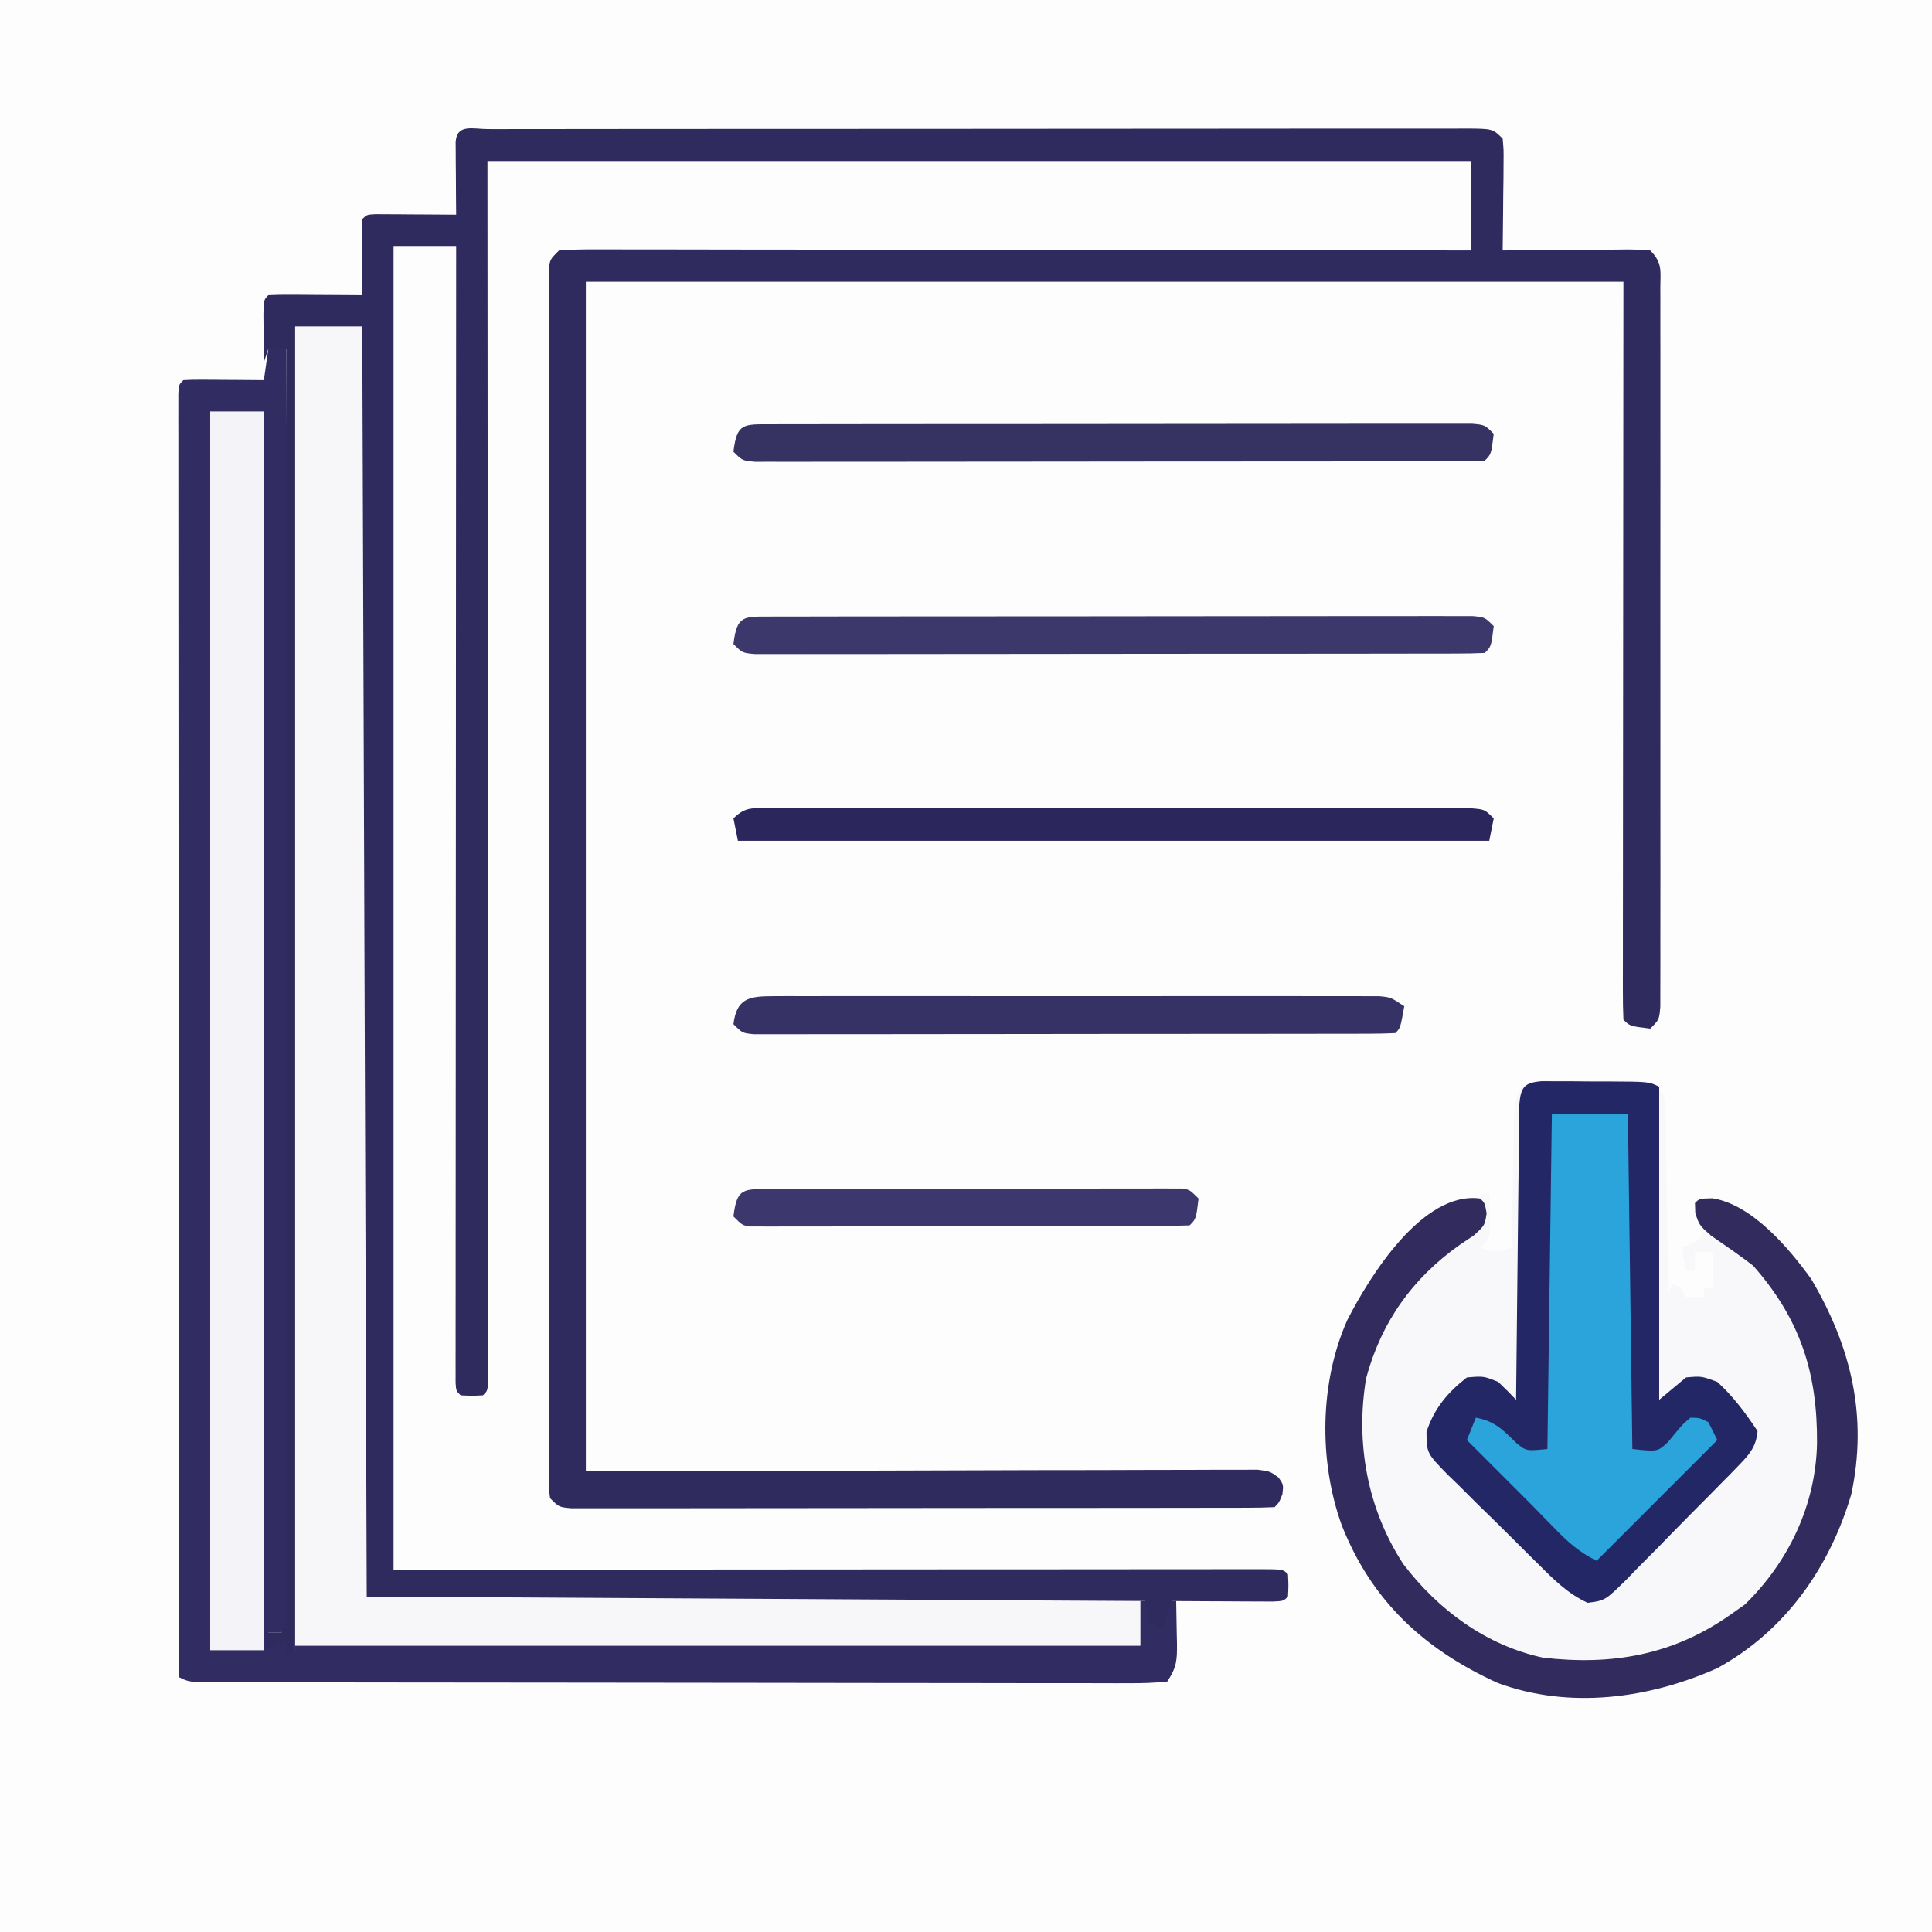
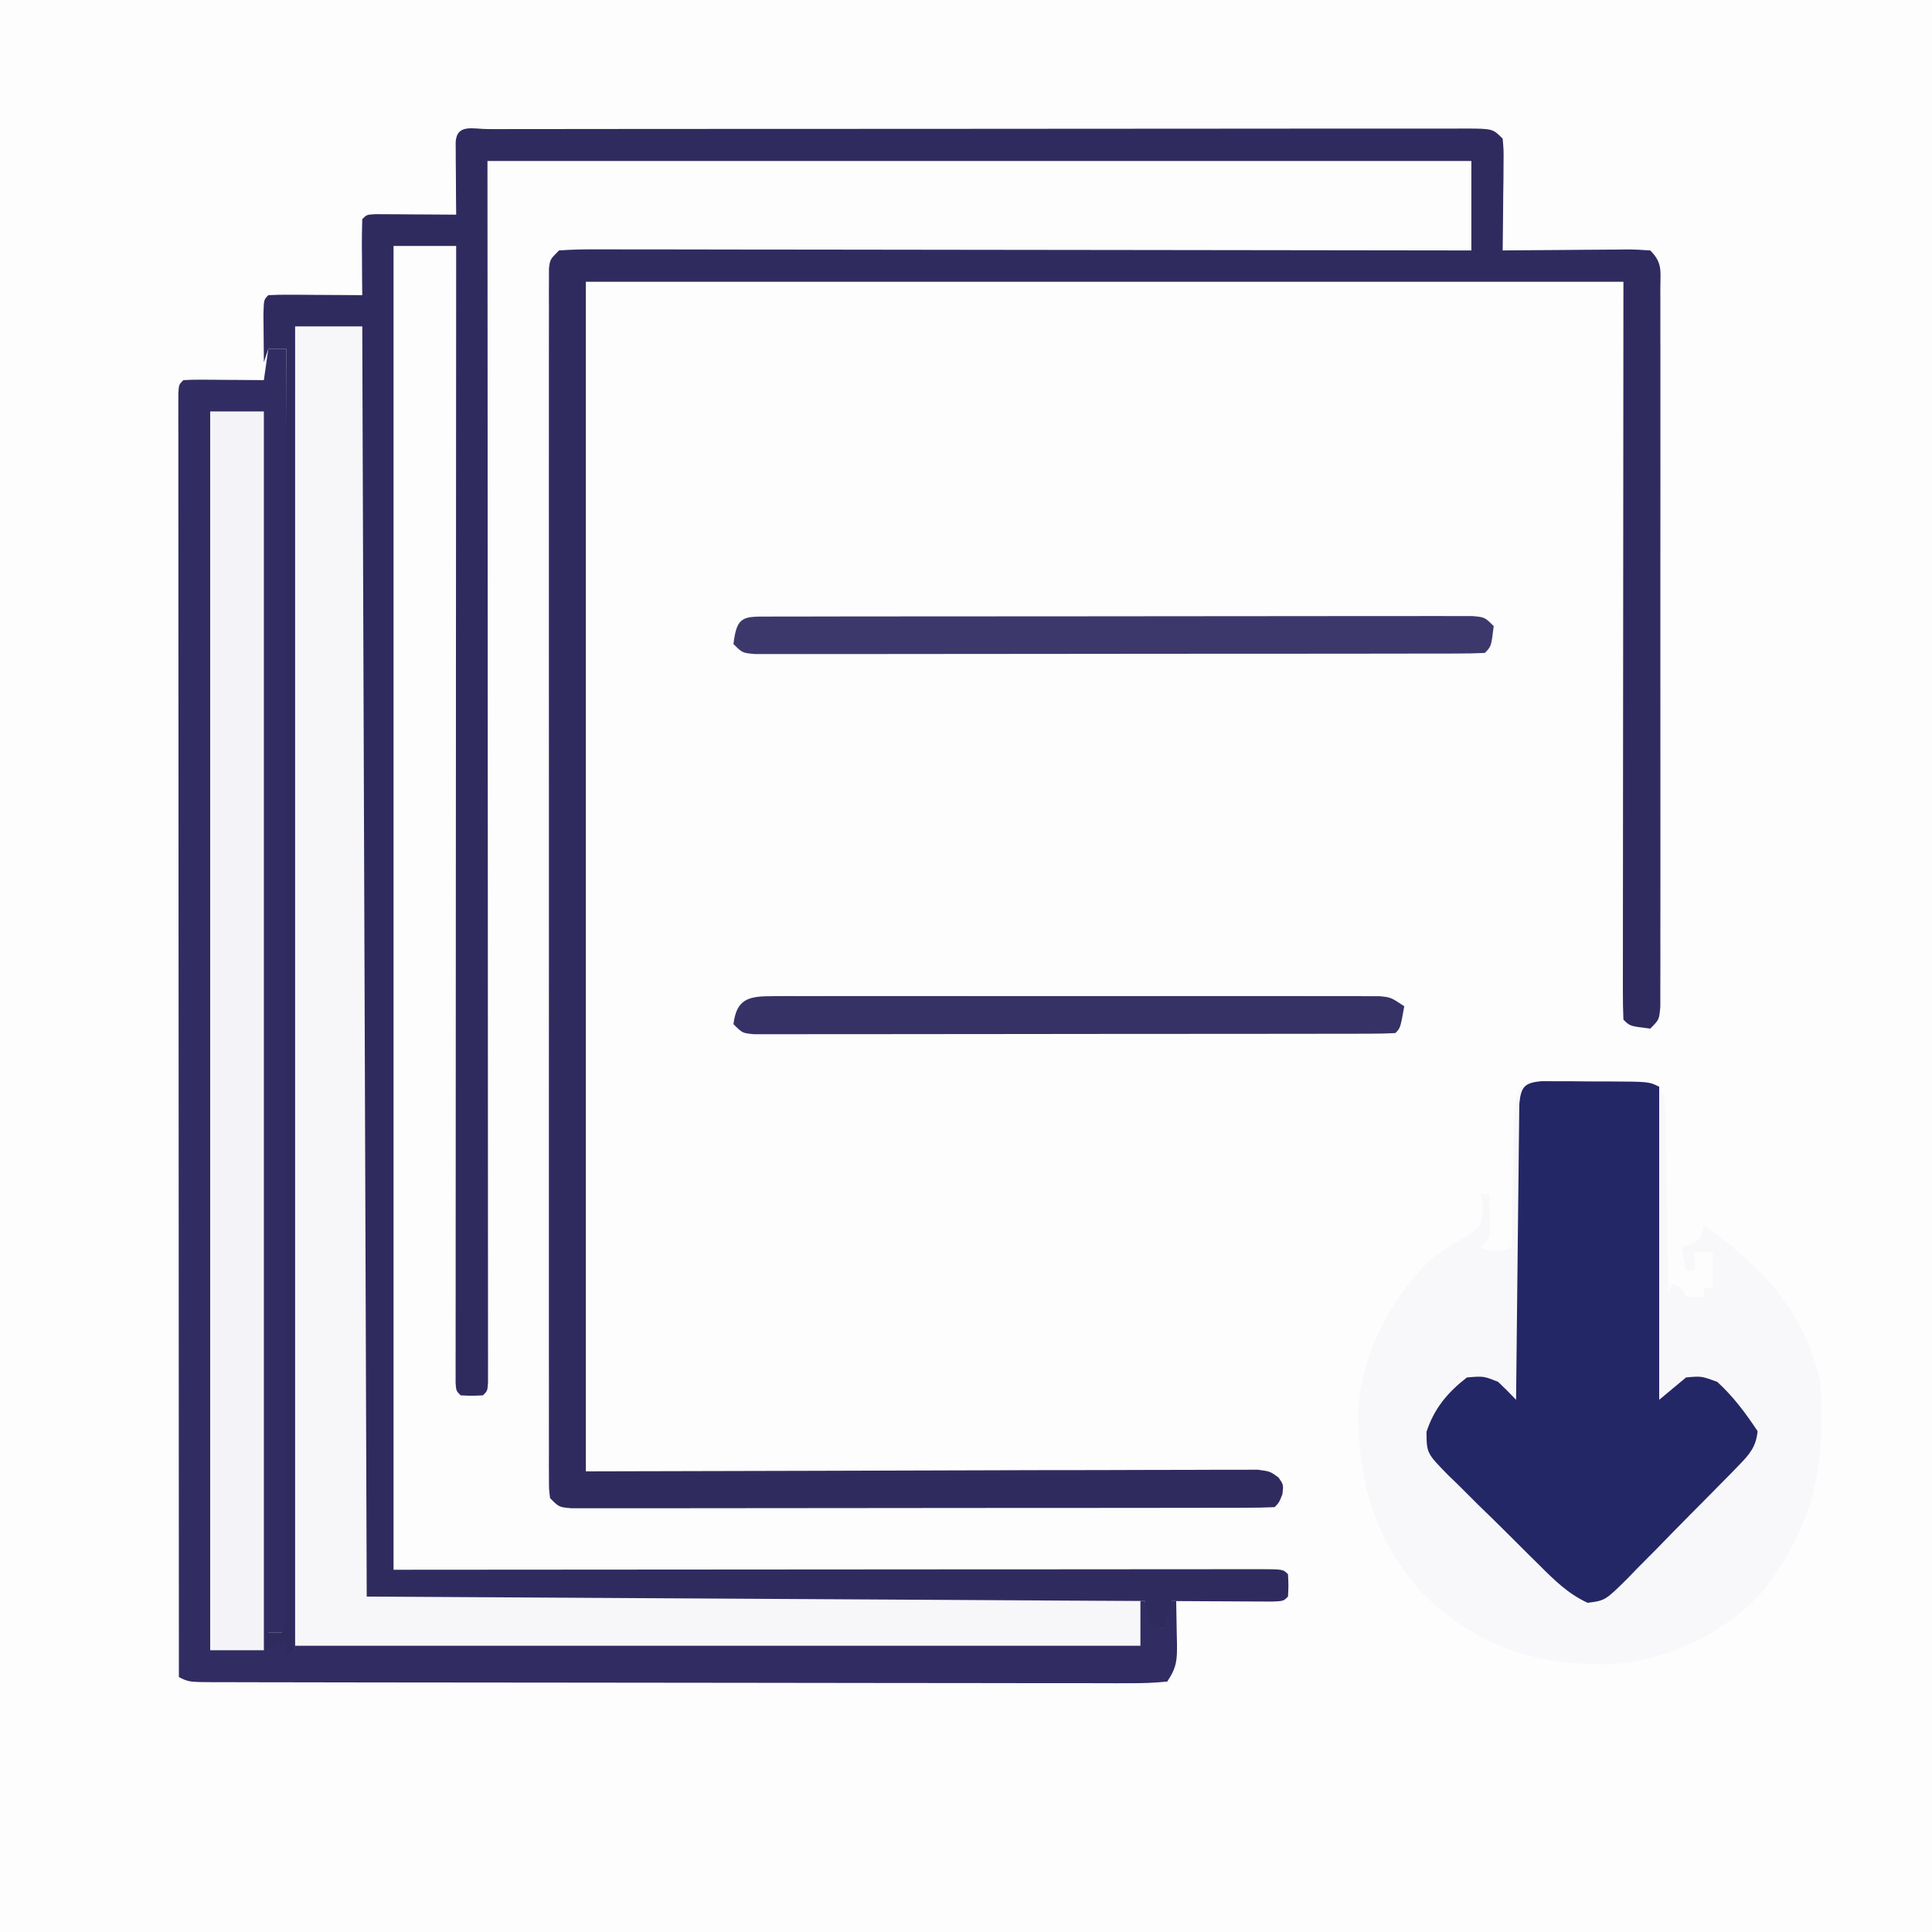
<svg xmlns="http://www.w3.org/2000/svg" version="1.1" width="432" height="432">
  <rect width="100%" height="100%" fill="#808080" stroke="none" />
  <path d="M0 0 C142.56 0 285.12 0 432 0 C432 142.56 432 285.12 432 432 C289.44 432 146.88 432 0 432 C0 289.44 0 146.88 0 0 Z " fill="#FDFDFD" transform="translate(0,0)" />
  <path d="M0 0 C1.342 0.002 1.342 0.002 2.711 0.005 C3.653 0.002 4.596 0 5.568 -0.002 C8.752 -0.009 11.937 -0.008 15.121 -0.007 C17.394 -0.01 19.667 -0.013 21.939 -0.017 C28.131 -0.026 34.323 -0.028 40.515 -0.029 C45.675 -0.03 50.834 -0.033 55.994 -0.037 C67.464 -0.045 78.935 -0.048 90.406 -0.047 C91.095 -0.047 91.784 -0.047 92.494 -0.047 C93.183 -0.047 93.873 -0.047 94.584 -0.047 C105.766 -0.046 116.949 -0.056 128.131 -0.07 C139.601 -0.084 151.07 -0.091 162.54 -0.09 C168.984 -0.09 175.429 -0.093 181.873 -0.104 C187.931 -0.113 193.989 -0.113 200.048 -0.106 C202.277 -0.105 204.506 -0.107 206.736 -0.113 C209.767 -0.121 212.799 -0.117 215.831 -0.109 C216.723 -0.114 217.615 -0.119 218.535 -0.124 C224.606 -0.09 224.606 -0.09 226.834 2.138 C227.061 4.66 227.061 4.66 227.03 7.802 C227.023 8.924 227.017 10.045 227.01 11.201 C226.993 12.377 226.977 13.552 226.959 14.763 C226.95 15.947 226.941 17.13 226.932 18.349 C226.908 21.279 226.875 24.209 226.834 27.138 C227.823 27.128 228.813 27.117 229.832 27.107 C233.496 27.071 237.16 27.048 240.824 27.029 C242.41 27.018 243.997 27.005 245.584 26.988 C247.863 26.963 250.141 26.952 252.42 26.943 C253.132 26.933 253.843 26.922 254.576 26.912 C256.331 26.911 258.084 27.016 259.834 27.138 C262.673 29.977 262.086 31.84 262.088 35.819 C262.091 36.514 262.094 37.208 262.098 37.924 C262.106 40.262 262.099 42.601 262.093 44.939 C262.096 46.611 262.099 48.283 262.104 49.955 C262.113 54.504 262.109 59.054 262.103 63.603 C262.098 68.356 262.103 73.109 262.106 77.862 C262.109 85.845 262.105 93.828 262.095 101.811 C262.084 111.051 262.088 120.291 262.099 129.53 C262.108 137.452 262.109 145.374 262.104 153.296 C262.101 158.032 262.1 162.768 262.107 167.505 C262.113 171.957 262.109 176.409 262.097 180.861 C262.094 182.498 262.095 184.136 262.1 185.773 C262.105 188.001 262.098 190.229 262.088 192.457 C262.087 194.331 262.087 194.331 262.086 196.243 C261.834 199.138 261.834 199.138 259.834 201.138 C255.279 200.583 255.279 200.583 253.834 199.138 C253.737 197.012 253.712 194.883 253.714 192.754 C253.713 192.081 253.712 191.408 253.711 190.715 C253.71 188.436 253.715 186.157 253.721 183.878 C253.721 182.226 253.721 180.574 253.72 178.922 C253.72 174.482 253.726 170.042 253.733 165.602 C253.739 161.442 253.739 157.281 253.74 153.121 C253.745 140.939 253.759 128.758 253.772 116.576 C253.792 89.372 253.813 62.167 253.834 34.138 C177.274 34.138 100.714 34.138 21.834 34.138 C21.834 121.918 21.834 209.698 21.834 300.138 C72.052 300.02 72.052 300.02 122.269 299.868 C131.967 299.855 131.967 299.855 136.503 299.852 C139.681 299.849 142.858 299.838 146.035 299.822 C150.084 299.801 154.133 299.795 158.182 299.799 C159.67 299.798 161.159 299.792 162.647 299.781 C164.653 299.766 166.659 299.771 168.665 299.778 C169.791 299.775 170.916 299.772 172.076 299.769 C174.834 300.138 174.834 300.138 176.735 301.528 C177.834 303.138 177.834 303.138 177.584 305.263 C176.834 307.138 176.834 307.138 175.834 308.138 C173.776 308.24 171.714 308.269 169.653 308.272 C169 308.274 168.348 308.277 167.675 308.279 C165.472 308.285 163.268 308.284 161.065 308.284 C159.492 308.287 157.918 308.29 156.345 308.294 C152.06 308.303 147.775 308.305 143.49 308.306 C139.919 308.307 136.348 308.31 132.776 308.314 C124.354 308.322 115.932 308.324 107.509 308.324 C98.808 308.323 90.106 308.334 81.404 308.349 C73.945 308.363 66.486 308.368 59.027 308.367 C54.567 308.367 50.107 308.37 45.646 308.38 C41.453 308.39 37.26 308.39 33.066 308.383 C31.524 308.382 29.982 308.384 28.439 308.39 C26.34 308.398 24.241 308.393 22.142 308.386 C20.377 308.386 20.377 308.386 18.576 308.387 C15.834 308.138 15.834 308.138 13.834 306.138 C13.584 304.116 13.584 304.116 13.583 301.572 C13.577 300.604 13.572 299.637 13.567 298.64 C13.571 297.569 13.576 296.498 13.58 295.395 C13.577 294.264 13.574 293.132 13.571 291.967 C13.563 288.15 13.569 284.333 13.575 280.515 C13.574 277.789 13.569 275.063 13.565 272.337 C13.556 265.686 13.558 259.035 13.564 252.383 C13.568 246.98 13.569 241.576 13.567 236.172 C13.566 235.404 13.566 234.636 13.566 233.845 C13.565 232.285 13.564 230.725 13.564 229.166 C13.558 214.525 13.565 199.885 13.575 185.245 C13.584 172.672 13.583 160.099 13.574 147.527 C13.563 132.94 13.559 118.354 13.565 103.767 C13.565 102.213 13.566 100.659 13.567 99.105 C13.567 97.958 13.567 97.958 13.568 96.787 C13.569 91.387 13.566 85.988 13.562 80.588 C13.556 74.011 13.558 67.434 13.568 60.857 C13.573 57.499 13.574 54.141 13.569 50.783 C13.564 47.149 13.57 43.515 13.58 39.881 C13.576 38.811 13.571 37.74 13.567 36.637 C13.575 35.186 13.575 35.186 13.583 33.705 C13.583 32.865 13.583 32.026 13.584 31.161 C13.834 29.138 13.834 29.138 15.834 27.138 C18.53 26.945 21.123 26.878 23.819 26.898 C25.072 26.895 25.072 26.895 26.349 26.893 C29.162 26.889 31.975 26.9 34.788 26.911 C36.798 26.912 38.808 26.912 40.818 26.91 C46.289 26.91 51.76 26.922 57.231 26.936 C62.943 26.948 68.655 26.949 74.367 26.952 C85.19 26.958 96.013 26.974 106.836 26.994 C119.155 27.017 131.474 27.028 143.793 27.038 C169.14 27.059 194.487 27.094 219.834 27.138 C219.834 20.538 219.834 13.938 219.834 7.138 C147.234 7.138 74.634 7.138 -0.166 7.138 C-0.148 36.898 -0.148 36.898 -0.131 67.259 C-0.125 79.787 -0.121 92.315 -0.117 104.843 C-0.115 111.421 -0.113 117.999 -0.111 124.576 C-0.111 125.401 -0.11 126.225 -0.11 127.074 C-0.106 140.402 -0.098 153.73 -0.089 167.058 C-0.079 180.725 -0.074 194.393 -0.072 208.06 C-0.07 216.501 -0.066 224.941 -0.058 233.382 C-0.053 239.162 -0.051 244.942 -0.052 250.722 C-0.053 254.061 -0.051 257.401 -0.047 260.741 C-0.042 264.353 -0.043 267.966 -0.045 271.578 C-0.043 272.645 -0.04 273.712 -0.037 274.812 C-0.039 275.772 -0.041 276.732 -0.043 277.721 C-0.042 278.973 -0.042 278.973 -0.042 280.251 C-0.166 282.138 -0.166 282.138 -1.166 283.138 C-3.666 283.263 -3.666 283.263 -6.166 283.138 C-7.166 282.138 -7.166 282.138 -7.29 280.373 C-7.29 279.595 -7.289 278.818 -7.289 278.017 C-7.291 277.124 -7.293 276.23 -7.295 275.309 C-7.29 273.819 -7.29 273.819 -7.286 272.299 C-7.287 271.253 -7.288 270.207 -7.289 269.129 C-7.29 265.594 -7.285 262.06 -7.279 258.525 C-7.279 256.003 -7.279 253.48 -7.28 250.958 C-7.28 245.513 -7.277 240.068 -7.271 234.623 C-7.263 226.75 -7.261 218.877 -7.259 211.004 C-7.257 198.232 -7.251 185.46 -7.241 172.688 C-7.232 160.278 -7.225 147.868 -7.221 135.458 C-7.22 134.694 -7.22 133.93 -7.22 133.142 C-7.219 129.307 -7.217 125.473 -7.216 121.638 C-7.206 89.805 -7.188 57.972 -7.166 26.138 C-11.786 26.138 -16.406 26.138 -21.166 26.138 C-21.166 123.818 -21.166 221.498 -21.166 322.138 C44.28 322.099 44.28 322.099 109.727 322.048 C122.354 322.044 122.354 322.044 128.256 322.043 C132.398 322.042 136.541 322.038 140.683 322.033 C145.957 322.026 151.23 322.024 156.503 322.025 C158.445 322.025 160.387 322.023 162.329 322.019 C164.939 322.014 167.549 322.015 170.159 322.018 C170.93 322.015 171.702 322.012 172.496 322.009 C177.72 322.024 177.72 322.024 178.834 323.138 C178.959 325.638 178.959 325.638 178.834 328.138 C177.834 329.138 177.834 329.138 175.426 329.252 C174.384 329.247 173.342 329.241 172.268 329.236 C171.143 329.233 170.018 329.23 168.86 329.226 C167.084 329.214 167.084 329.214 165.272 329.201 C164.084 329.196 162.896 329.192 161.672 329.187 C158.726 329.175 155.78 329.157 152.834 329.138 C152.834 333.428 152.834 337.718 152.834 342.138 C152.504 342.138 152.174 342.138 151.834 342.138 C151.504 339.828 151.174 337.518 150.834 335.138 C150.174 335.138 149.514 335.138 148.834 335.138 C148.174 336.458 147.514 337.778 146.834 339.138 C146.834 335.838 146.834 332.538 146.834 329.138 C145.491 329.14 145.491 329.14 144.12 329.141 C122.355 329.163 100.59 329.18 78.826 329.19 C68.301 329.195 57.776 329.202 47.251 329.214 C38.08 329.224 28.91 329.23 19.74 329.232 C14.881 329.234 10.023 329.237 5.164 329.244 C0.596 329.251 -3.971 329.253 -8.539 329.252 C-10.22 329.252 -11.902 329.254 -13.583 329.258 C-15.869 329.263 -18.154 329.261 -20.44 329.259 C-22.363 329.26 -22.363 329.26 -24.325 329.261 C-27.166 329.138 -27.166 329.138 -28.166 328.138 C-28.263 326.621 -28.289 325.1 -28.289 323.58 C-28.291 322.589 -28.293 321.597 -28.295 320.576 C-28.29 318.923 -28.29 318.923 -28.286 317.236 C-28.287 316.076 -28.288 314.915 -28.289 313.719 C-28.29 310.484 -28.287 307.248 -28.282 304.012 C-28.278 300.528 -28.279 297.044 -28.28 293.56 C-28.28 287.519 -28.277 281.478 -28.271 275.437 C-28.263 266.703 -28.261 257.968 -28.259 249.234 C-28.257 235.064 -28.251 220.895 -28.241 206.725 C-28.232 192.957 -28.225 179.189 -28.221 165.421 C-28.22 164.573 -28.22 163.725 -28.22 162.852 C-28.219 158.597 -28.217 154.343 -28.216 150.089 C-28.206 114.772 -28.188 79.455 -28.166 44.138 C-33.116 44.138 -38.066 44.138 -43.166 44.138 C-43.166 141.818 -43.166 239.498 -43.166 340.138 C19.204 340.138 81.574 340.138 145.834 340.138 C145.834 340.468 145.834 340.798 145.834 341.138 C76.501 341.138 7.168 341.138 -62.166 341.138 C-62.166 340.808 -62.166 340.478 -62.166 340.138 C-58.206 340.138 -54.246 340.138 -50.166 340.138 C-50.166 249.058 -50.166 157.978 -50.166 64.138 C-49.836 64.138 -49.506 64.138 -49.166 64.138 C-49.166 153.898 -49.166 243.658 -49.166 336.138 C-48.176 336.138 -47.186 336.138 -46.166 336.138 C-45.836 241.428 -45.506 146.718 -45.166 49.138 C-46.486 49.138 -47.806 49.138 -49.166 49.138 C-49.496 50.128 -49.826 51.118 -50.166 52.138 C-50.193 49.826 -50.212 47.513 -50.228 45.201 C-50.24 43.913 -50.251 42.625 -50.263 41.299 C-50.166 38.138 -50.166 38.138 -49.166 37.138 C-47.604 37.052 -46.038 37.031 -44.474 37.041 C-43.53 37.044 -42.586 37.047 -41.613 37.051 C-40.62 37.059 -39.627 37.067 -38.603 37.076 C-37.606 37.08 -36.609 37.085 -35.582 37.09 C-33.11 37.101 -30.638 37.118 -28.166 37.138 C-28.177 35.923 -28.189 34.707 -28.201 33.455 C-28.21 31.87 -28.219 30.286 -28.228 28.701 C-28.237 27.898 -28.245 27.096 -28.254 26.269 C-28.262 24.225 -28.218 22.182 -28.166 20.138 C-27.166 19.138 -27.166 19.138 -25.216 19.025 C-24.384 19.03 -23.551 19.035 -22.693 19.041 C-21.794 19.044 -20.895 19.047 -19.968 19.051 C-19.023 19.059 -18.077 19.067 -17.103 19.076 C-16.154 19.08 -15.204 19.085 -14.226 19.09 C-11.873 19.101 -9.519 19.118 -7.166 19.138 C-7.177 17.851 -7.189 16.563 -7.201 15.236 C-7.21 13.558 -7.219 11.879 -7.228 10.201 C-7.237 9.351 -7.245 8.501 -7.254 7.625 C-7.257 6.816 -7.26 6.007 -7.263 5.174 C-7.269 4.425 -7.274 3.676 -7.279 2.904 C-7.011 -1.273 -3.353 0.013 0 0 Z " fill="#302B5F" transform="translate(109.166,28.862)" />
  <path d="M0 0 C4.95 0 9.9 0 15 0 C15.33 93.72 15.66 187.44 16 284 C102.13 284.495 102.13 284.495 190 285 C190.33 286.65 190.66 288.3 191 290 C191.99 290.33 192.98 290.66 194 291 C194.66 289.02 195.32 287.04 196 285 C196.33 285 196.66 285 197 285 C197.054 287.438 197.094 289.874 197.125 292.312 C197.142 293.003 197.159 293.693 197.176 294.404 C197.212 298.171 197.144 299.784 195 303 C192.083 303.296 189.378 303.395 186.459 303.367 C185.564 303.371 184.67 303.374 183.748 303.377 C180.732 303.385 177.717 303.37 174.701 303.356 C172.547 303.357 170.392 303.359 168.237 303.363 C162.372 303.368 156.506 303.354 150.641 303.337 C144.514 303.322 138.388 303.323 132.262 303.322 C121.972 303.319 111.682 303.304 101.392 303.281 C88.169 303.252 74.946 303.242 61.723 303.238 C50.375 303.234 39.028 303.221 27.681 303.207 C24.023 303.203 20.366 303.2 16.708 303.197 C10.969 303.193 5.23 303.182 -0.508 303.168 C-2.62 303.163 -4.732 303.161 -6.843 303.16 C-9.715 303.158 -12.587 303.15 -15.459 303.14 C-16.304 303.141 -17.149 303.142 -18.019 303.143 C-23.772 303.114 -23.772 303.114 -26 302 C-26.023 265.2 -26.04 228.4 -26.051 191.6 C-26.052 187.261 -26.054 182.921 -26.055 178.581 C-26.055 177.717 -26.055 176.853 -26.056 175.963 C-26.06 161.953 -26.068 147.944 -26.077 133.935 C-26.086 119.572 -26.092 105.208 -26.094 90.845 C-26.095 81.974 -26.1 73.104 -26.108 64.233 C-26.113 58.159 -26.115 52.085 -26.114 46.01 C-26.113 42.501 -26.114 38.991 -26.119 35.481 C-26.125 31.684 -26.123 27.888 -26.12 24.092 C-26.123 22.97 -26.126 21.849 -26.129 20.693 C-26.127 19.684 -26.125 18.676 -26.123 17.636 C-26.124 16.32 -26.124 16.32 -26.124 14.977 C-26 13 -26 13 -25 12 C-23.657 11.914 -22.31 11.893 -20.965 11.902 C-20.156 11.906 -19.347 11.909 -18.514 11.912 C-17.664 11.92 -16.813 11.929 -15.938 11.938 C-15.083 11.942 -14.229 11.947 -13.35 11.951 C-11.233 11.963 -9.117 11.981 -7 12 C-6.67 9.69 -6.34 7.38 -6 5 C-4.68 5 -3.36 5 -2 5 C-1.977 41.129 -1.959 77.258 -1.949 113.387 C-1.948 117.649 -1.946 121.911 -1.945 126.173 C-1.945 127.022 -1.945 127.87 -1.944 128.744 C-1.94 142.497 -1.932 156.249 -1.923 170.001 C-1.914 184.105 -1.908 198.209 -1.906 212.312 C-1.905 221.02 -1.9 229.728 -1.892 238.435 C-1.887 244.401 -1.885 250.366 -1.886 256.332 C-1.887 259.777 -1.886 263.222 -1.881 266.668 C-1.876 270.398 -1.877 274.128 -1.88 277.857 C-1.877 278.954 -1.874 280.05 -1.871 281.18 C-1.873 282.175 -1.875 283.17 -1.877 284.196 C-1.877 285.057 -1.876 285.919 -1.876 286.806 C-2 289 -2 289 -3 292 C-3.99 292 -4.98 292 -6 292 C-6.33 293.32 -6.66 294.64 -7 296 C-4.118 295.118 -4.118 295.118 -2 294 C-2 294.99 -2 295.98 -2 297 C-1.34 296.67 -0.68 296.34 0 296 C0 198.32 0 100.64 0 0 Z " fill="#312C62" transform="translate(66,73)" />
  <path d="M0 0 C1.195 -0.004 2.39 -0.008 3.621 -0.012 C4.87 -0 6.119 0.011 7.406 0.023 C8.655 0.012 9.904 0 11.191 -0.012 C12.984 -0.006 12.984 -0.006 14.812 0 C15.909 0.003 17.005 0.007 18.135 0.01 C21.319 0.456 21.982 0.911 23.906 3.398 C24.305 5.43 24.305 5.43 24.339 7.778 C24.358 8.659 24.378 9.539 24.399 10.447 C24.405 11.394 24.411 12.341 24.418 13.316 C24.436 14.289 24.454 15.261 24.472 16.263 C24.527 19.371 24.56 22.478 24.594 25.586 C24.627 27.692 24.661 29.798 24.697 31.904 C24.782 37.069 24.849 42.233 24.906 47.398 C25.401 46.408 25.401 46.408 25.906 45.398 C27.906 46.398 27.906 46.398 28.906 48.398 C30.226 48.398 31.546 48.398 32.906 48.398 C32.906 47.738 32.906 47.078 32.906 46.398 C33.566 46.398 34.226 46.398 34.906 46.398 C34.906 43.758 34.906 41.118 34.906 38.398 C33.586 38.398 32.266 38.398 30.906 38.398 C30.906 39.718 30.906 41.038 30.906 42.398 C30.246 42.398 29.586 42.398 28.906 42.398 C28.576 40.748 28.246 39.098 27.906 37.398 C28.546 37.13 29.185 36.862 29.844 36.586 C32.238 35.512 32.238 35.512 32.906 32.398 C45.539 41.327 55.535 51.627 58.906 67.398 C60.381 85.66 57.345 100.095 45.719 114.586 C37.114 123.947 24.142 129.949 11.453 130.566 C-5.103 130.652 -17.547 126.636 -29.875 114.848 C-40.868 102.713 -44.525 89.316 -44.367 73.242 C-43.489 60.896 -36.985 48.375 -28.004 39.906 C-25.827 38.188 -23.535 36.821 -21.156 35.398 C-18.86 34.046 -18.86 34.046 -17.094 32.398 C-16.34 28.642 -16.34 28.642 -17.094 25.398 C-16.434 25.398 -15.774 25.398 -15.094 25.398 C-15.04 27.023 -15.001 28.648 -14.969 30.273 C-14.946 31.178 -14.922 32.083 -14.898 33.016 C-15.094 35.398 -15.094 35.398 -17.094 37.398 C-13.51 38.401 -13.51 38.401 -10.094 37.398 C-10.079 36.384 -10.065 35.37 -10.05 34.325 C-9.992 30.562 -9.914 26.799 -9.831 23.037 C-9.798 21.408 -9.77 19.78 -9.747 18.151 C-9.714 15.81 -9.661 13.47 -9.605 11.129 C-9.599 10.401 -9.593 9.672 -9.586 8.922 C-9.504 6.101 -9.39 3.903 -7.943 1.44 C-5.252 -0.076 -3.076 0.009 0 0 Z " fill="#F8F8FA" transform="translate(348.094,241.602)" />
  <path d="M0 0 C4.95 0 9.9 0 15 0 C15.33 93.72 15.66 187.44 16 284 C73.09 284.33 130.18 284.66 189 285 C189 288.3 189 291.6 189 295 C126.63 295 64.26 295 0 295 C0 197.65 0 100.3 0 0 Z " fill="#F7F7FA" transform="translate(66,73)" />
  <path d="M0 0 C1.108 0.004 2.216 0.008 3.357 0.012 C5.161 0.015 5.161 0.015 7.002 0.018 C8.264 0.031 9.526 0.043 10.826 0.055 C12.719 0.056 12.719 0.056 14.65 0.057 C24.046 0.103 24.046 0.103 26.326 1.243 C26.326 24.343 26.326 47.443 26.326 71.243 C28.306 69.593 30.286 67.943 32.326 66.243 C35.764 65.93 35.764 65.93 39.326 67.243 C42.9 70.506 45.651 74.23 48.326 78.243 C48.013 81.682 46.549 83.413 44.187 85.834 C43.526 86.518 42.864 87.201 42.183 87.906 C41.103 88.995 41.103 88.995 40.002 90.106 C39.263 90.858 38.524 91.609 37.762 92.383 C36.197 93.968 34.627 95.549 33.054 97.126 C30.648 99.546 28.269 101.992 25.891 104.44 C24.367 105.976 22.842 107.511 21.314 109.044 C20.605 109.78 19.895 110.516 19.164 111.275 C14.25 116.123 14.25 116.123 10.317 116.635 C5.916 114.587 2.894 111.584 -0.514 108.173 C-1.603 107.101 -1.603 107.101 -2.715 106.008 C-4.243 104.496 -5.765 102.977 -7.281 101.453 C-9.605 99.124 -11.963 96.832 -14.324 94.54 C-15.806 93.065 -17.286 91.589 -18.764 90.11 C-19.472 89.428 -20.18 88.745 -20.91 88.042 C-25.666 83.17 -25.666 83.17 -25.706 78.419 C-24.006 73.188 -20.996 69.603 -16.674 66.243 C-12.924 65.93 -12.924 65.93 -9.674 67.243 C-8.303 68.538 -6.963 69.867 -5.674 71.243 C-5.666 70.383 -5.658 69.523 -5.649 68.637 C-5.571 60.543 -5.484 52.45 -5.386 44.357 C-5.336 40.196 -5.29 36.035 -5.252 31.874 C-5.215 27.86 -5.169 23.847 -5.116 19.833 C-5.097 18.3 -5.082 16.766 -5.07 15.233 C-5.054 13.09 -5.025 10.947 -4.993 8.804 C-4.979 7.583 -4.966 6.361 -4.952 5.103 C-4.581 1.293 -3.845 0.349 0 0 Z " fill="#242765" transform="translate(344.674,241.757)" />
  <path d="M0 0 C3.96 0 7.92 0 12 0 C12 91.41 12 182.82 12 277 C8.04 277 4.08 277 0 277 C0 185.59 0 94.18 0 0 Z " fill="#F4F4F8" transform="translate(47,92)" />
-   <path d="M0 0 C1 1 1 1 1.414 3.289 C1 6 1 6 -1.414 8.211 C-3.003 9.282 -3.003 9.282 -4.625 10.375 C-15.138 17.797 -22.141 27.608 -25.535 40.199 C-27.941 54.693 -25.263 69.401 -17.211 81.742 C-9.414 91.962 1.196 99.863 13.957 102.645 C29.421 104.451 43.13 102.097 56 93 C57.052 92.257 58.104 91.515 59.188 90.75 C69.007 81.149 75.013 68.454 75.292 54.74 C75.405 39.041 71.583 26.993 61 15 C57.929 12.649 54.77 10.471 51.582 8.281 C49 6 49 6 48.074 3.281 C48.05 2.528 48.025 1.776 48 1 C49 0 49 0 51.938 -0.062 C60.807 1.373 68.982 11.046 74 18 C82.938 33.148 86.687 48.769 82.938 66.188 C78.086 82.529 68.171 96.719 53 105 C37.765 111.824 19.956 114.227 3.922 108.328 C-12.565 100.834 -24.333 89.947 -31 73 C-36.147 58.704 -35.942 41.101 -29.746 27.184 C-24.782 17.459 -12.892 -1.786 0 0 Z " fill="#312B5E" transform="translate(331,268)" />
-   <path d="M0 0 C5.61 0 11.22 0 17 0 C17.33 24.75 17.66 49.5 18 75 C23.637 75.621 23.637 75.621 25.977 73.434 C26.521 72.775 27.065 72.116 27.625 71.438 C29.289 69.434 29.289 69.434 31 68 C33.086 68.035 33.086 68.035 35 69 C35.66 70.32 36.32 71.64 37 73 C28.09 81.91 19.18 90.82 10 100 C6.053 98.026 3.564 95.796 0.562 92.688 C0.098 92.214 -0.367 91.74 -0.846 91.252 C-2.233 89.837 -3.617 88.419 -5 87 C-6.664 85.331 -8.331 83.664 -10 82 C-13 79 -16 76 -19 73 C-18.34 71.35 -17.68 69.7 -17 68 C-12.784 68.729 -10.845 70.798 -7.879 73.723 C-5.69 75.469 -5.69 75.469 -1 75 C-0.67 50.25 -0.34 25.5 0 0 Z " fill="#2BA4DB" transform="translate(347,249)" />
  <path d="M0 0 C0.677 -0.002 1.355 -0.005 2.052 -0.007 C4.339 -0.013 6.625 -0.012 8.911 -0.012 C10.544 -0.015 12.176 -0.018 13.808 -0.022 C18.255 -0.031 22.701 -0.033 27.147 -0.034 C30.852 -0.034 34.558 -0.038 38.263 -0.042 C47.002 -0.05 55.741 -0.052 64.48 -0.052 C73.509 -0.051 82.537 -0.062 91.566 -0.077 C99.306 -0.09 107.045 -0.096 114.784 -0.095 C119.412 -0.095 124.04 -0.098 128.668 -0.108 C133.019 -0.118 137.37 -0.118 141.721 -0.111 C143.321 -0.11 144.922 -0.112 146.522 -0.118 C148.7 -0.126 150.877 -0.121 153.055 -0.114 C154.276 -0.114 155.497 -0.115 156.755 -0.115 C159.591 0.134 159.591 0.134 161.591 2.134 C161.036 6.689 161.036 6.689 159.591 8.134 C157.457 8.235 155.319 8.264 153.182 8.267 C152.166 8.271 152.166 8.271 151.13 8.274 C148.844 8.281 146.557 8.28 144.271 8.279 C142.639 8.282 141.006 8.285 139.374 8.289 C134.928 8.298 130.482 8.3 126.035 8.301 C122.33 8.302 118.624 8.306 114.919 8.309 C106.18 8.317 97.442 8.32 88.703 8.319 C79.674 8.318 70.645 8.329 61.616 8.345 C53.877 8.358 46.137 8.363 38.398 8.363 C33.77 8.362 29.142 8.365 24.515 8.376 C20.164 8.385 15.813 8.386 11.462 8.378 C9.861 8.377 8.261 8.38 6.66 8.386 C4.483 8.393 2.305 8.389 0.127 8.381 C-1.094 8.381 -2.315 8.382 -3.573 8.383 C-6.409 8.134 -6.409 8.134 -8.409 6.134 C-7.624 -0.304 -6.208 0.009 0 0 Z " fill="#3D386C" transform="translate(172.409,137.866)" />
-   <path d="M0 0 C0.677 -0.002 1.355 -0.005 2.052 -0.007 C4.339 -0.013 6.625 -0.012 8.911 -0.012 C10.544 -0.015 12.176 -0.018 13.808 -0.022 C18.255 -0.031 22.701 -0.033 27.147 -0.034 C30.852 -0.034 34.558 -0.038 38.263 -0.042 C47.002 -0.05 55.741 -0.052 64.48 -0.052 C73.509 -0.051 82.537 -0.062 91.566 -0.077 C99.306 -0.09 107.045 -0.096 114.784 -0.095 C119.412 -0.095 124.04 -0.098 128.668 -0.108 C133.019 -0.118 137.37 -0.118 141.721 -0.111 C143.321 -0.11 144.922 -0.112 146.522 -0.118 C148.7 -0.126 150.877 -0.121 153.055 -0.114 C154.276 -0.114 155.497 -0.115 156.755 -0.115 C159.591 0.134 159.591 0.134 161.591 2.134 C161.036 6.689 161.036 6.689 159.591 8.134 C157.457 8.235 155.319 8.264 153.182 8.267 C152.166 8.271 152.166 8.271 151.13 8.274 C148.844 8.281 146.557 8.28 144.271 8.279 C142.639 8.282 141.006 8.285 139.374 8.289 C134.928 8.298 130.482 8.3 126.035 8.301 C122.33 8.302 118.624 8.306 114.919 8.309 C106.18 8.317 97.442 8.32 88.703 8.319 C79.674 8.318 70.645 8.329 61.616 8.345 C53.877 8.358 46.137 8.363 38.398 8.363 C33.77 8.362 29.142 8.365 24.515 8.376 C20.164 8.385 15.813 8.386 11.462 8.378 C9.861 8.377 8.261 8.38 6.66 8.386 C4.483 8.393 2.305 8.389 0.127 8.381 C-1.094 8.381 -2.315 8.382 -3.573 8.383 C-6.409 8.134 -6.409 8.134 -8.409 6.134 C-7.624 -0.304 -6.208 0.009 0 0 Z " fill="#363363" transform="translate(172.409,94.866)" />
  <path d="M0 0 C1.21 -0.006 2.42 -0.011 3.667 -0.017 C5.015 -0.013 6.363 -0.009 7.711 -0.005 C9.125 -0.008 10.539 -0.011 11.953 -0.015 C15.801 -0.025 19.648 -0.021 23.495 -0.015 C27.516 -0.01 31.537 -0.014 35.558 -0.017 C42.313 -0.021 49.068 -0.016 55.822 -0.007 C63.636 0.004 71.45 0.001 79.264 -0.01 C85.966 -0.019 92.669 -0.021 99.371 -0.016 C103.377 -0.012 107.383 -0.012 111.389 -0.019 C115.155 -0.024 118.922 -0.02 122.688 -0.009 C124.072 -0.006 125.456 -0.007 126.84 -0.011 C128.726 -0.017 130.613 -0.009 132.499 0 C133.555 0.001 134.612 0.002 135.7 0.002 C138.313 0.254 138.313 0.254 141.313 2.254 C140.438 7.129 140.438 7.129 139.313 8.254 C137.432 8.355 135.547 8.385 133.663 8.388 C132.436 8.392 131.209 8.396 129.945 8.401 C128.573 8.4 127.201 8.4 125.829 8.399 C124.393 8.402 122.958 8.406 121.523 8.409 C117.614 8.418 113.705 8.421 109.796 8.421 C106.538 8.422 103.279 8.426 100.021 8.429 C92.337 8.438 84.653 8.44 76.969 8.439 C69.031 8.439 61.093 8.449 53.154 8.465 C46.349 8.478 39.544 8.483 32.739 8.483 C28.67 8.483 24.601 8.485 20.532 8.496 C16.707 8.506 12.881 8.506 9.055 8.498 C7.648 8.497 6.242 8.5 4.835 8.506 C2.92 8.514 1.004 8.508 -0.911 8.501 C-2.521 8.502 -2.521 8.502 -4.164 8.503 C-6.687 8.254 -6.687 8.254 -8.687 6.254 C-7.974 0.552 -5.262 0.004 0 0 Z " fill="#363266" transform="translate(172.687,222.746)" />
-   <path d="M0 0 C0.678 -0.003 1.356 -0.006 2.055 -0.009 C4.338 -0.017 6.621 -0.011 8.905 -0.005 C10.537 -0.008 12.17 -0.011 13.802 -0.015 C18.244 -0.025 22.686 -0.021 27.128 -0.015 C31.769 -0.01 36.41 -0.014 41.051 -0.017 C48.845 -0.021 56.64 -0.016 64.435 -0.007 C73.456 0.004 82.478 0.001 91.5 -0.01 C99.235 -0.019 106.97 -0.021 114.705 -0.016 C119.329 -0.012 123.954 -0.012 128.578 -0.019 C132.925 -0.024 137.272 -0.02 141.619 -0.009 C143.217 -0.006 144.816 -0.007 146.415 -0.011 C148.591 -0.017 150.766 -0.01 152.942 0 C154.162 0.001 155.381 0.002 156.638 0.002 C159.471 0.254 159.471 0.254 161.471 2.254 C161.141 3.904 160.811 5.554 160.471 7.254 C105.031 7.254 49.591 7.254 -7.529 7.254 C-7.859 5.604 -8.189 3.954 -8.529 2.254 C-5.715 -0.56 -3.944 0.002 0 0 Z " fill="#2B275C" transform="translate(172.529,180.746)" />
-   <path d="M0 0 C0.928 0 1.857 0.001 2.813 0.001 C3.785 -0.002 4.758 -0.005 5.759 -0.009 C8.991 -0.018 12.222 -0.02 15.454 -0.021 C17.69 -0.025 19.926 -0.028 22.161 -0.031 C26.855 -0.037 31.548 -0.039 36.242 -0.039 C42.269 -0.039 48.297 -0.052 54.324 -0.069 C58.944 -0.081 63.563 -0.083 68.183 -0.082 C70.405 -0.083 72.628 -0.088 74.851 -0.095 C77.954 -0.105 81.058 -0.102 84.161 -0.096 C85.087 -0.102 86.013 -0.108 86.968 -0.113 C87.811 -0.109 88.653 -0.105 89.521 -0.101 C90.256 -0.101 90.99 -0.102 91.747 -0.102 C93.552 0.147 93.552 0.147 95.552 2.147 C94.996 6.702 94.996 6.702 93.552 8.147 C90.457 8.253 87.385 8.293 84.29 8.292 C82.832 8.297 82.832 8.297 81.344 8.302 C78.112 8.312 74.881 8.314 71.649 8.315 C69.414 8.318 67.178 8.321 64.942 8.325 C60.248 8.331 55.555 8.333 50.861 8.332 C44.834 8.332 38.807 8.345 32.779 8.363 C28.16 8.374 23.54 8.376 18.921 8.375 C16.698 8.377 14.475 8.381 12.252 8.389 C9.149 8.398 6.046 8.396 2.943 8.39 C1.553 8.398 1.553 8.398 0.136 8.407 C-0.707 8.402 -1.55 8.398 -2.418 8.394 C-3.152 8.394 -3.887 8.395 -4.643 8.396 C-6.448 8.147 -6.448 8.147 -8.448 6.147 C-7.665 -0.279 -6.257 0.032 0 0 Z " fill="#3C376C" transform="translate(172.448,265.853)" />
</svg>